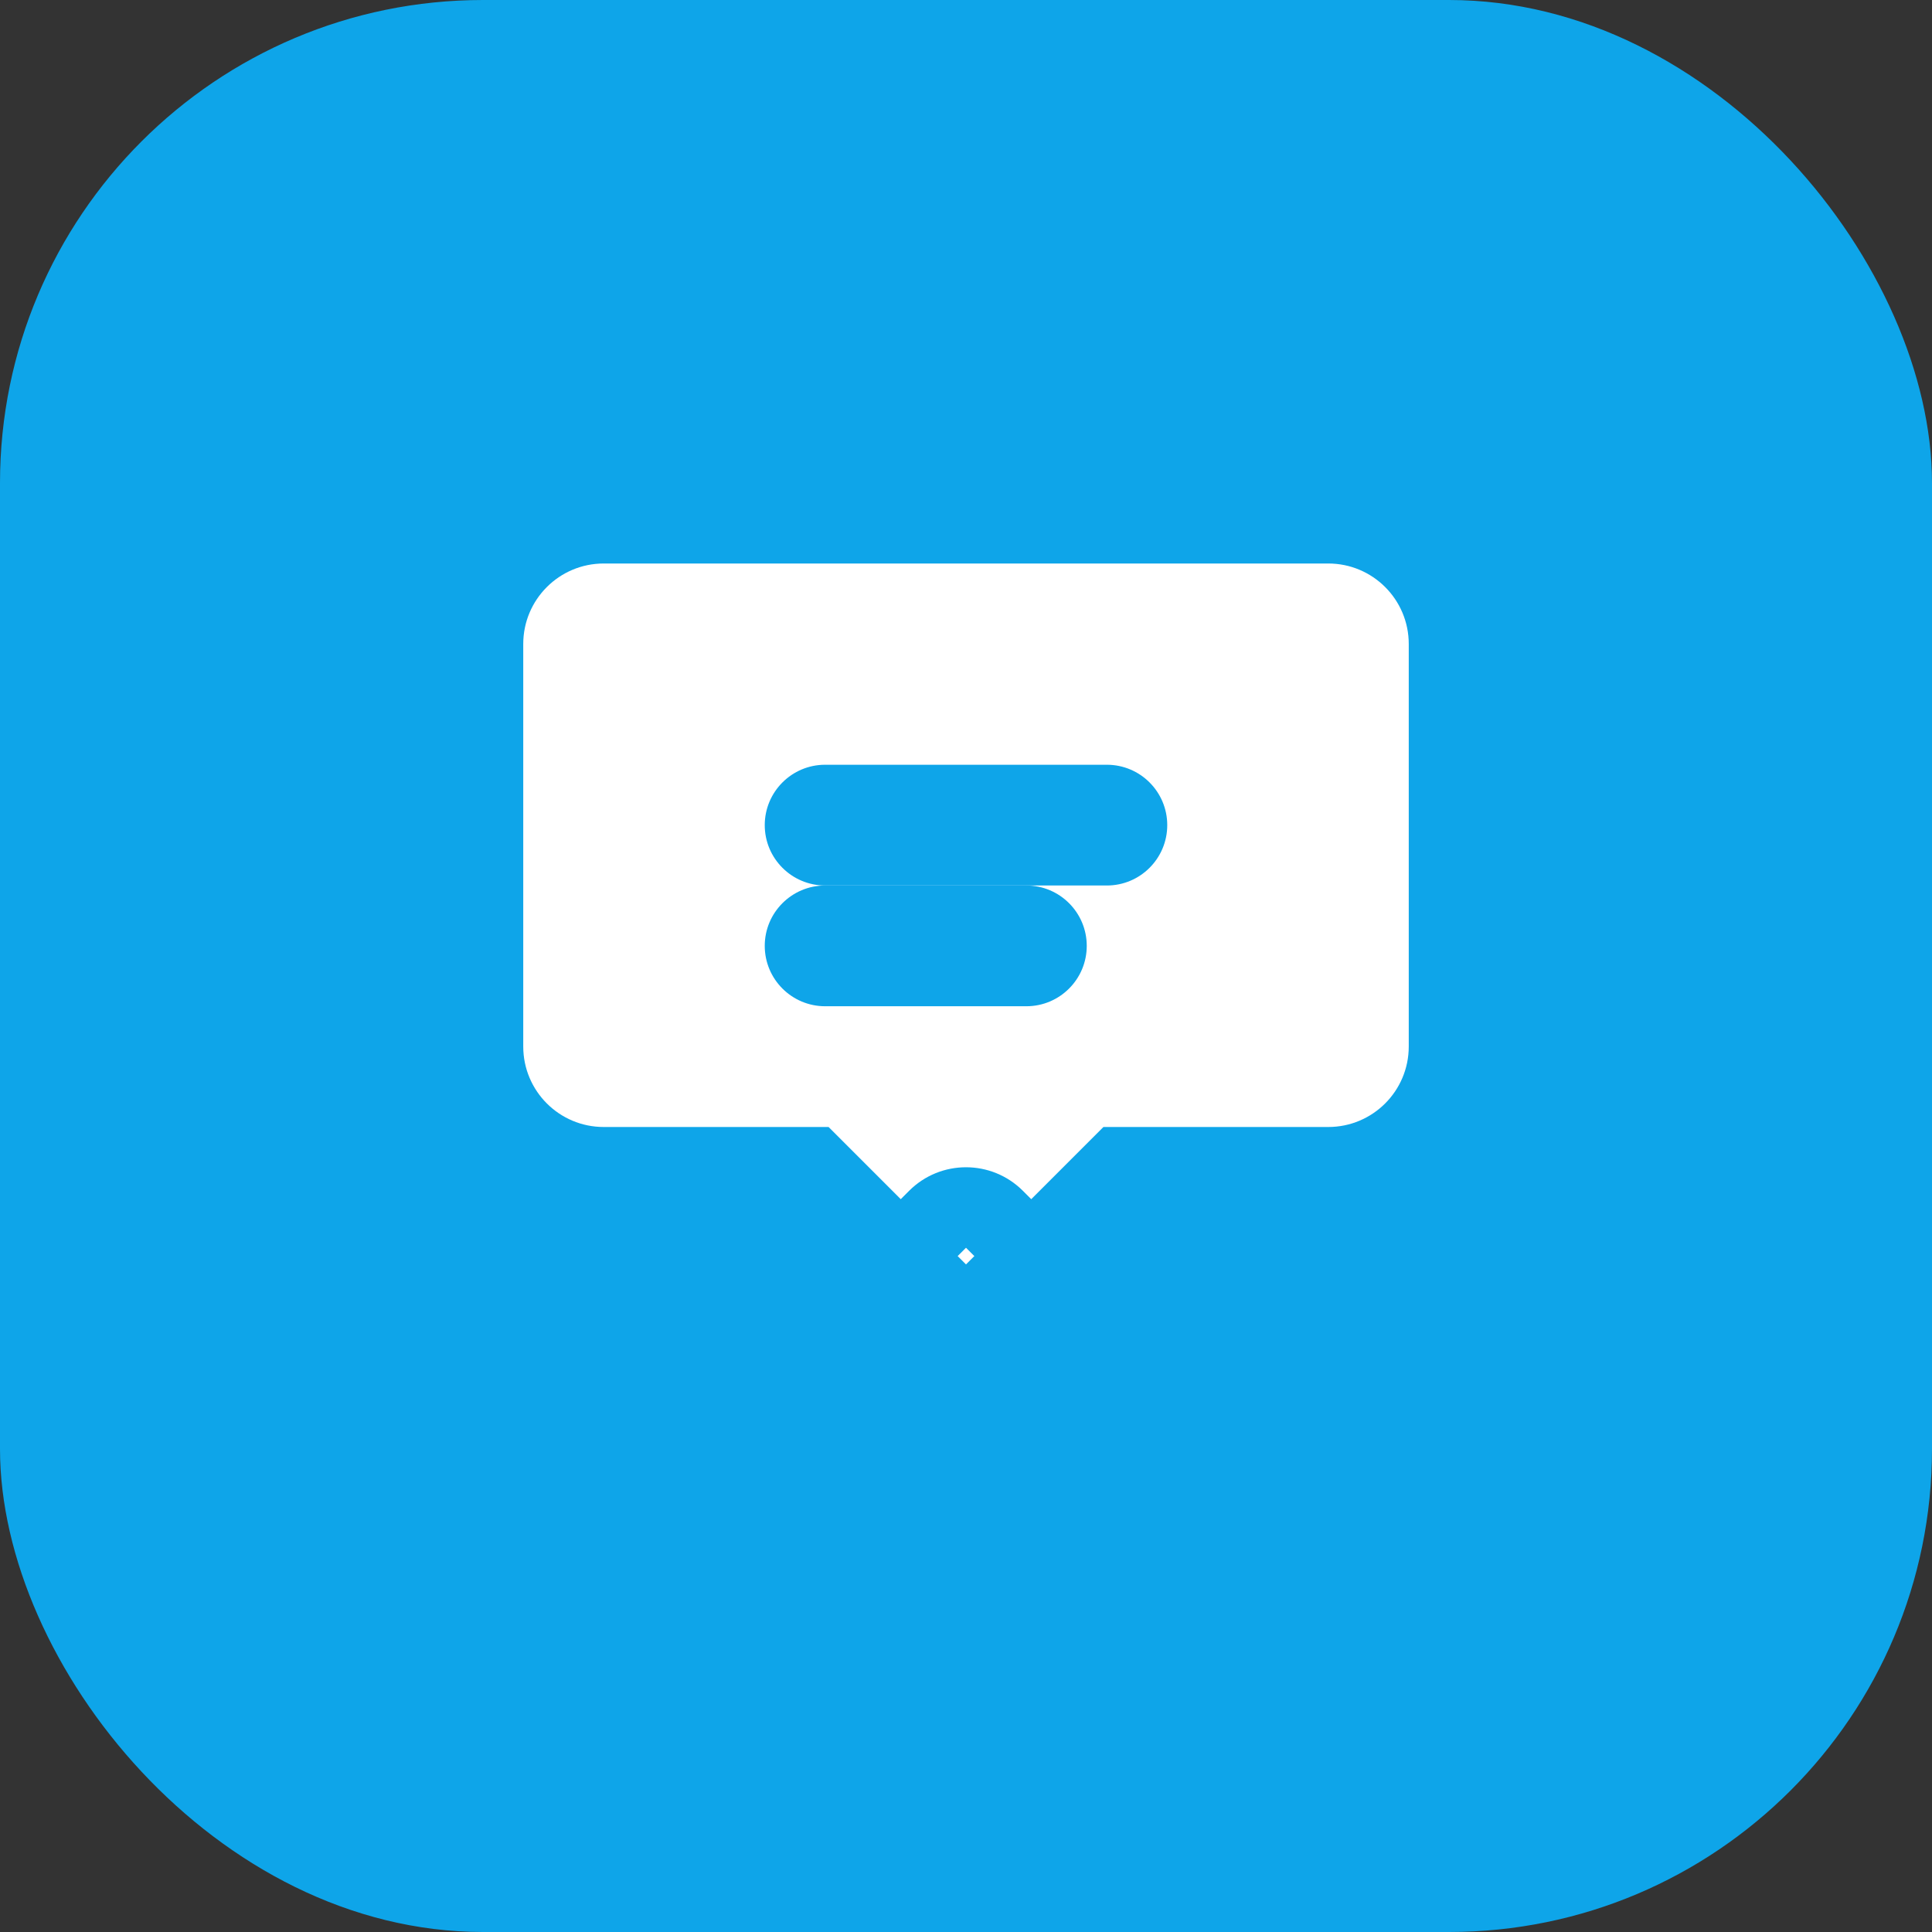
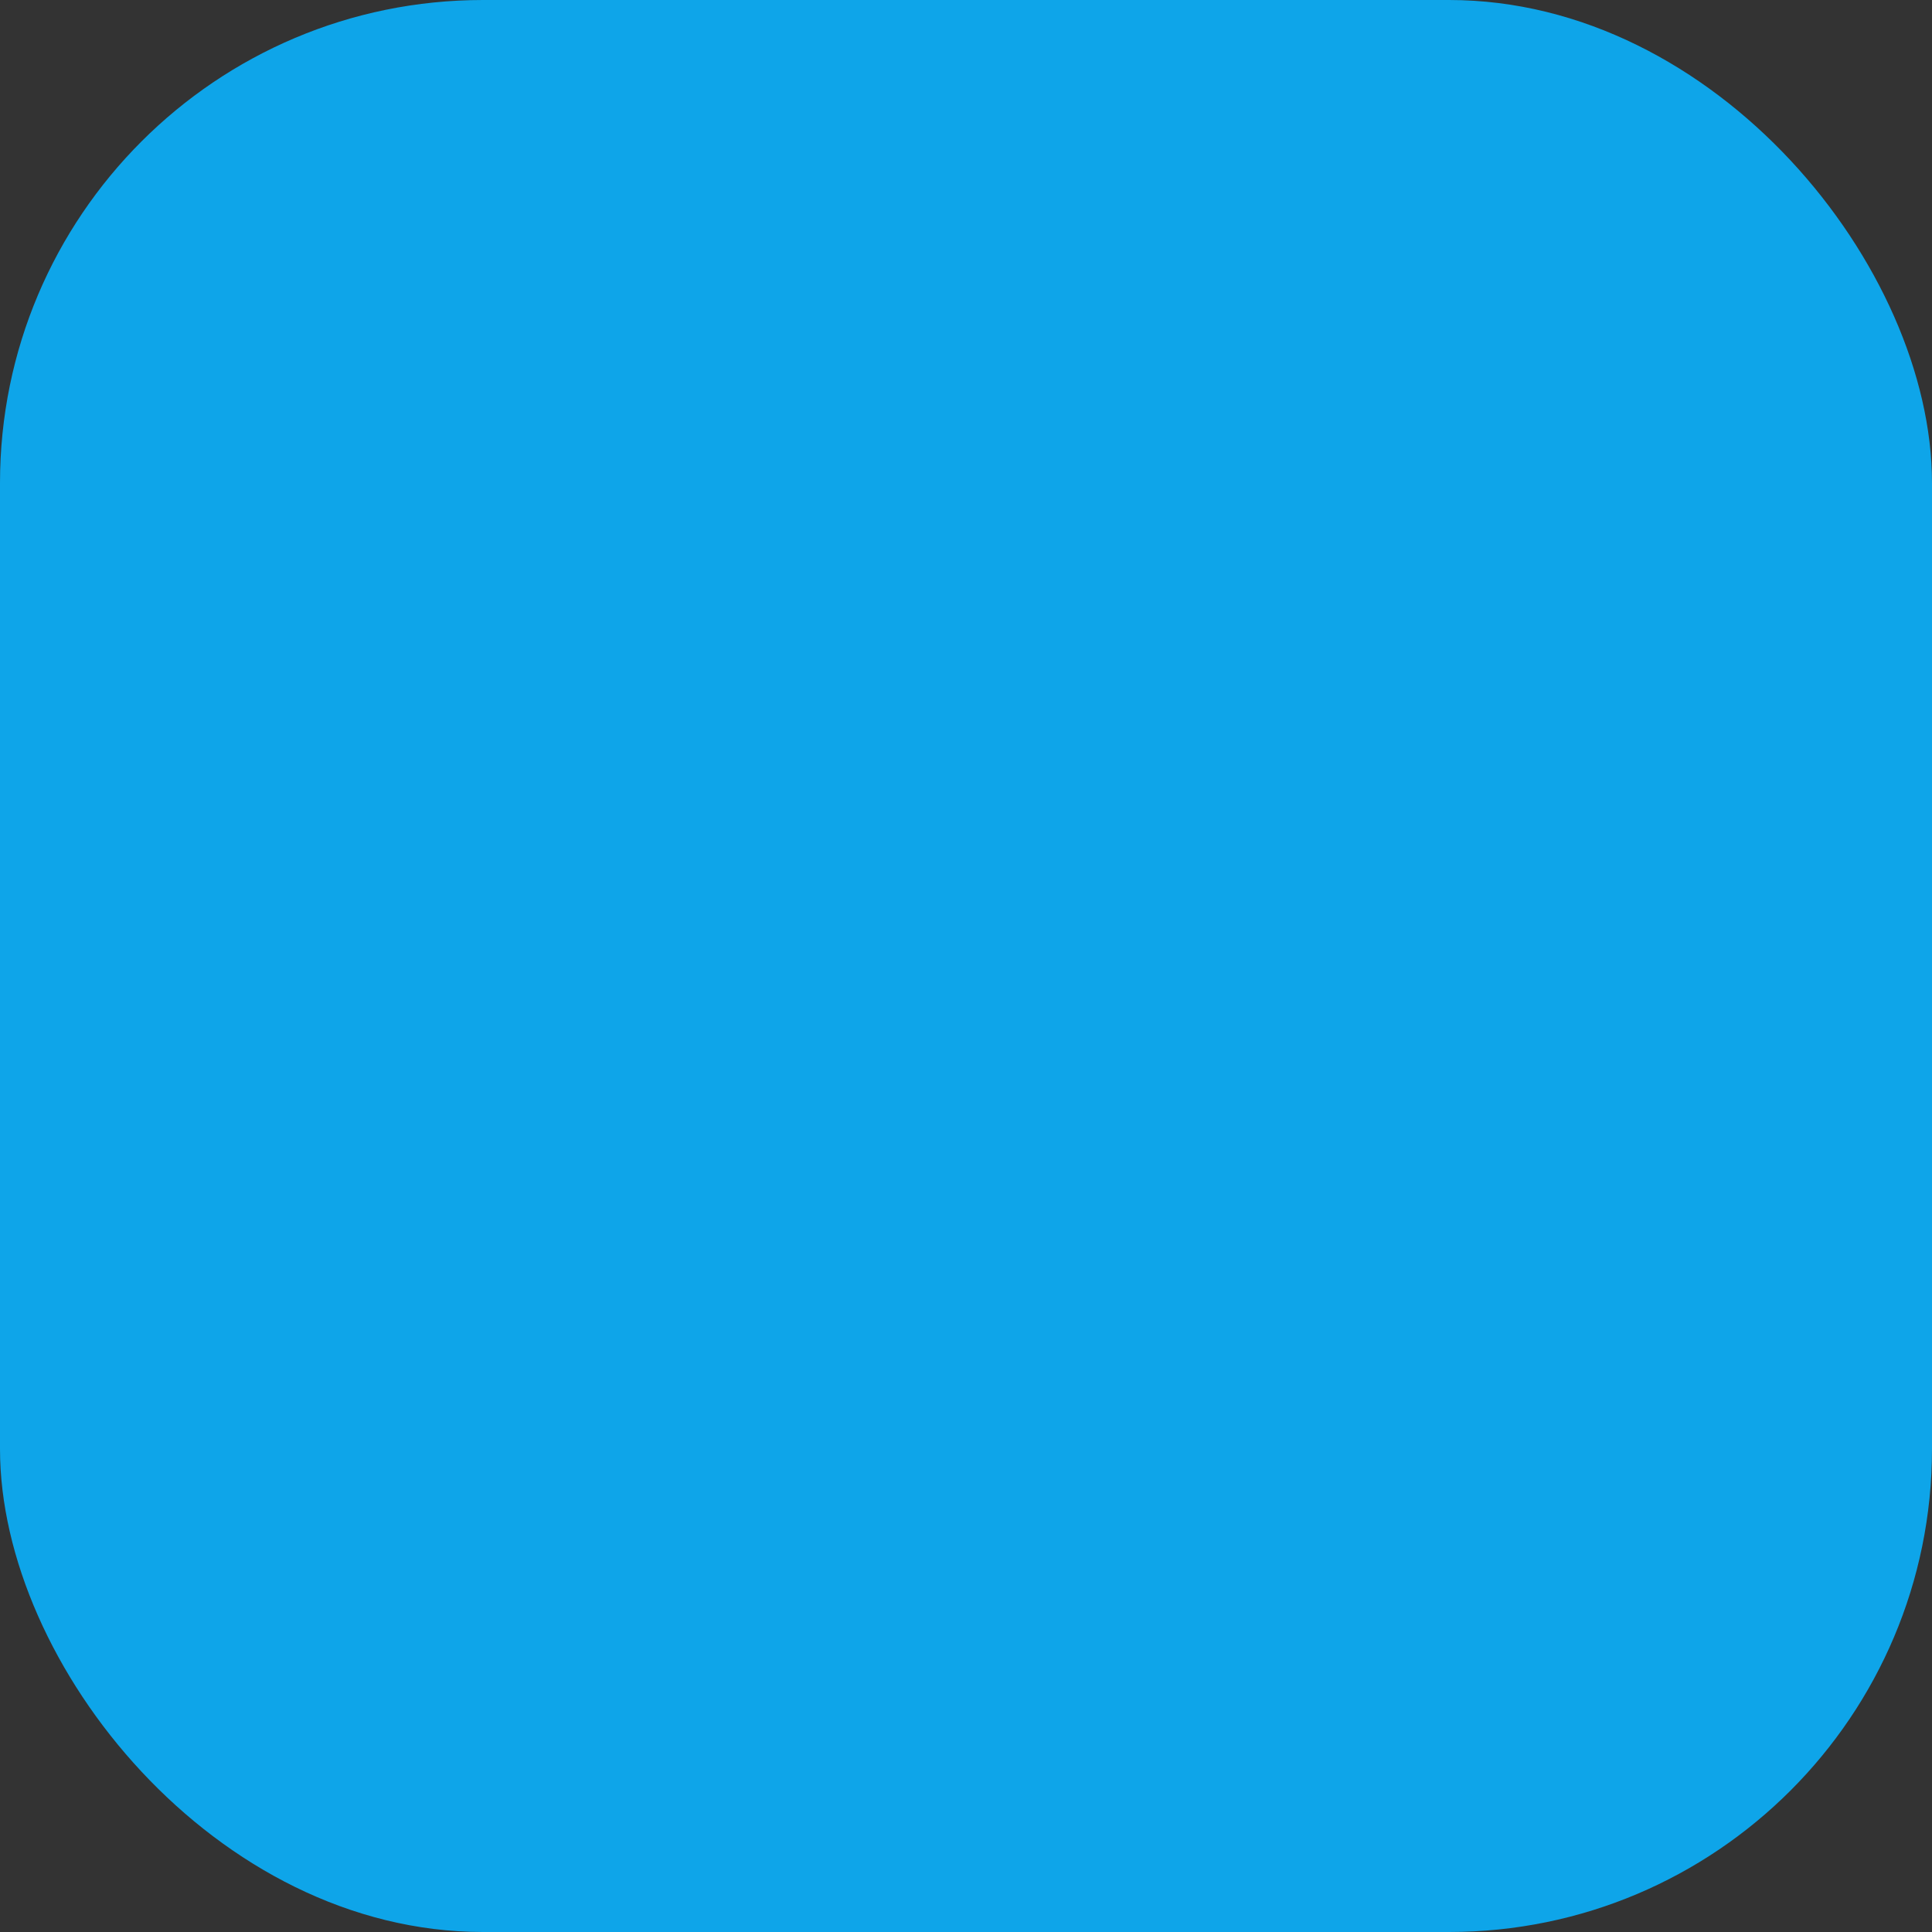
<svg xmlns="http://www.w3.org/2000/svg" width="48" height="48" viewBox="0 0 48 48" fill="none">
  <rect x="0" y="0" width="48" height="48" fill="#333333" stroke="none" />
  <rect width="48" height="48" rx="12" fill="#0EA5E9" />
-   <path d="M35 16C35 14.895 34.105 14 33 14H15C13.895 14 13 14.895 13 16V26C13 27.105 13.895 28 15 28H20.586L24 31.414L27.414 28H33C34.105 28 35 27.105 35 26V16Z" fill="white" />
-   <path d="M19 20.5C19 19.672 19.672 19 20.5 19H27.5C28.328 19 29 19.672 29 20.5C29 21.328 28.328 22 27.5 22H20.5C19.672 22 19 21.328 19 20.5Z" fill="#0EA5E9" />
-   <path d="M19 23.5C19 22.672 19.672 22 20.5 22H25.5C26.328 22 27 22.672 27 23.5C27 24.328 26.328 25 25.5 25H20.5C19.672 25 19 24.328 19 23.5Z" fill="#0EA5E9" />
-   <path d="M27.707 33.293C27.317 33.683 26.683 33.683 26.293 33.293L24 31L21.707 33.293C21.317 33.683 20.683 33.683 20.293 33.293C19.902 32.902 19.902 32.269 20.293 31.879L22.586 29.586C23.367 28.805 24.633 28.805 25.414 29.586L27.707 31.879C28.098 32.269 28.098 32.902 27.707 33.293Z" fill="#0EA5E9" />
</svg>